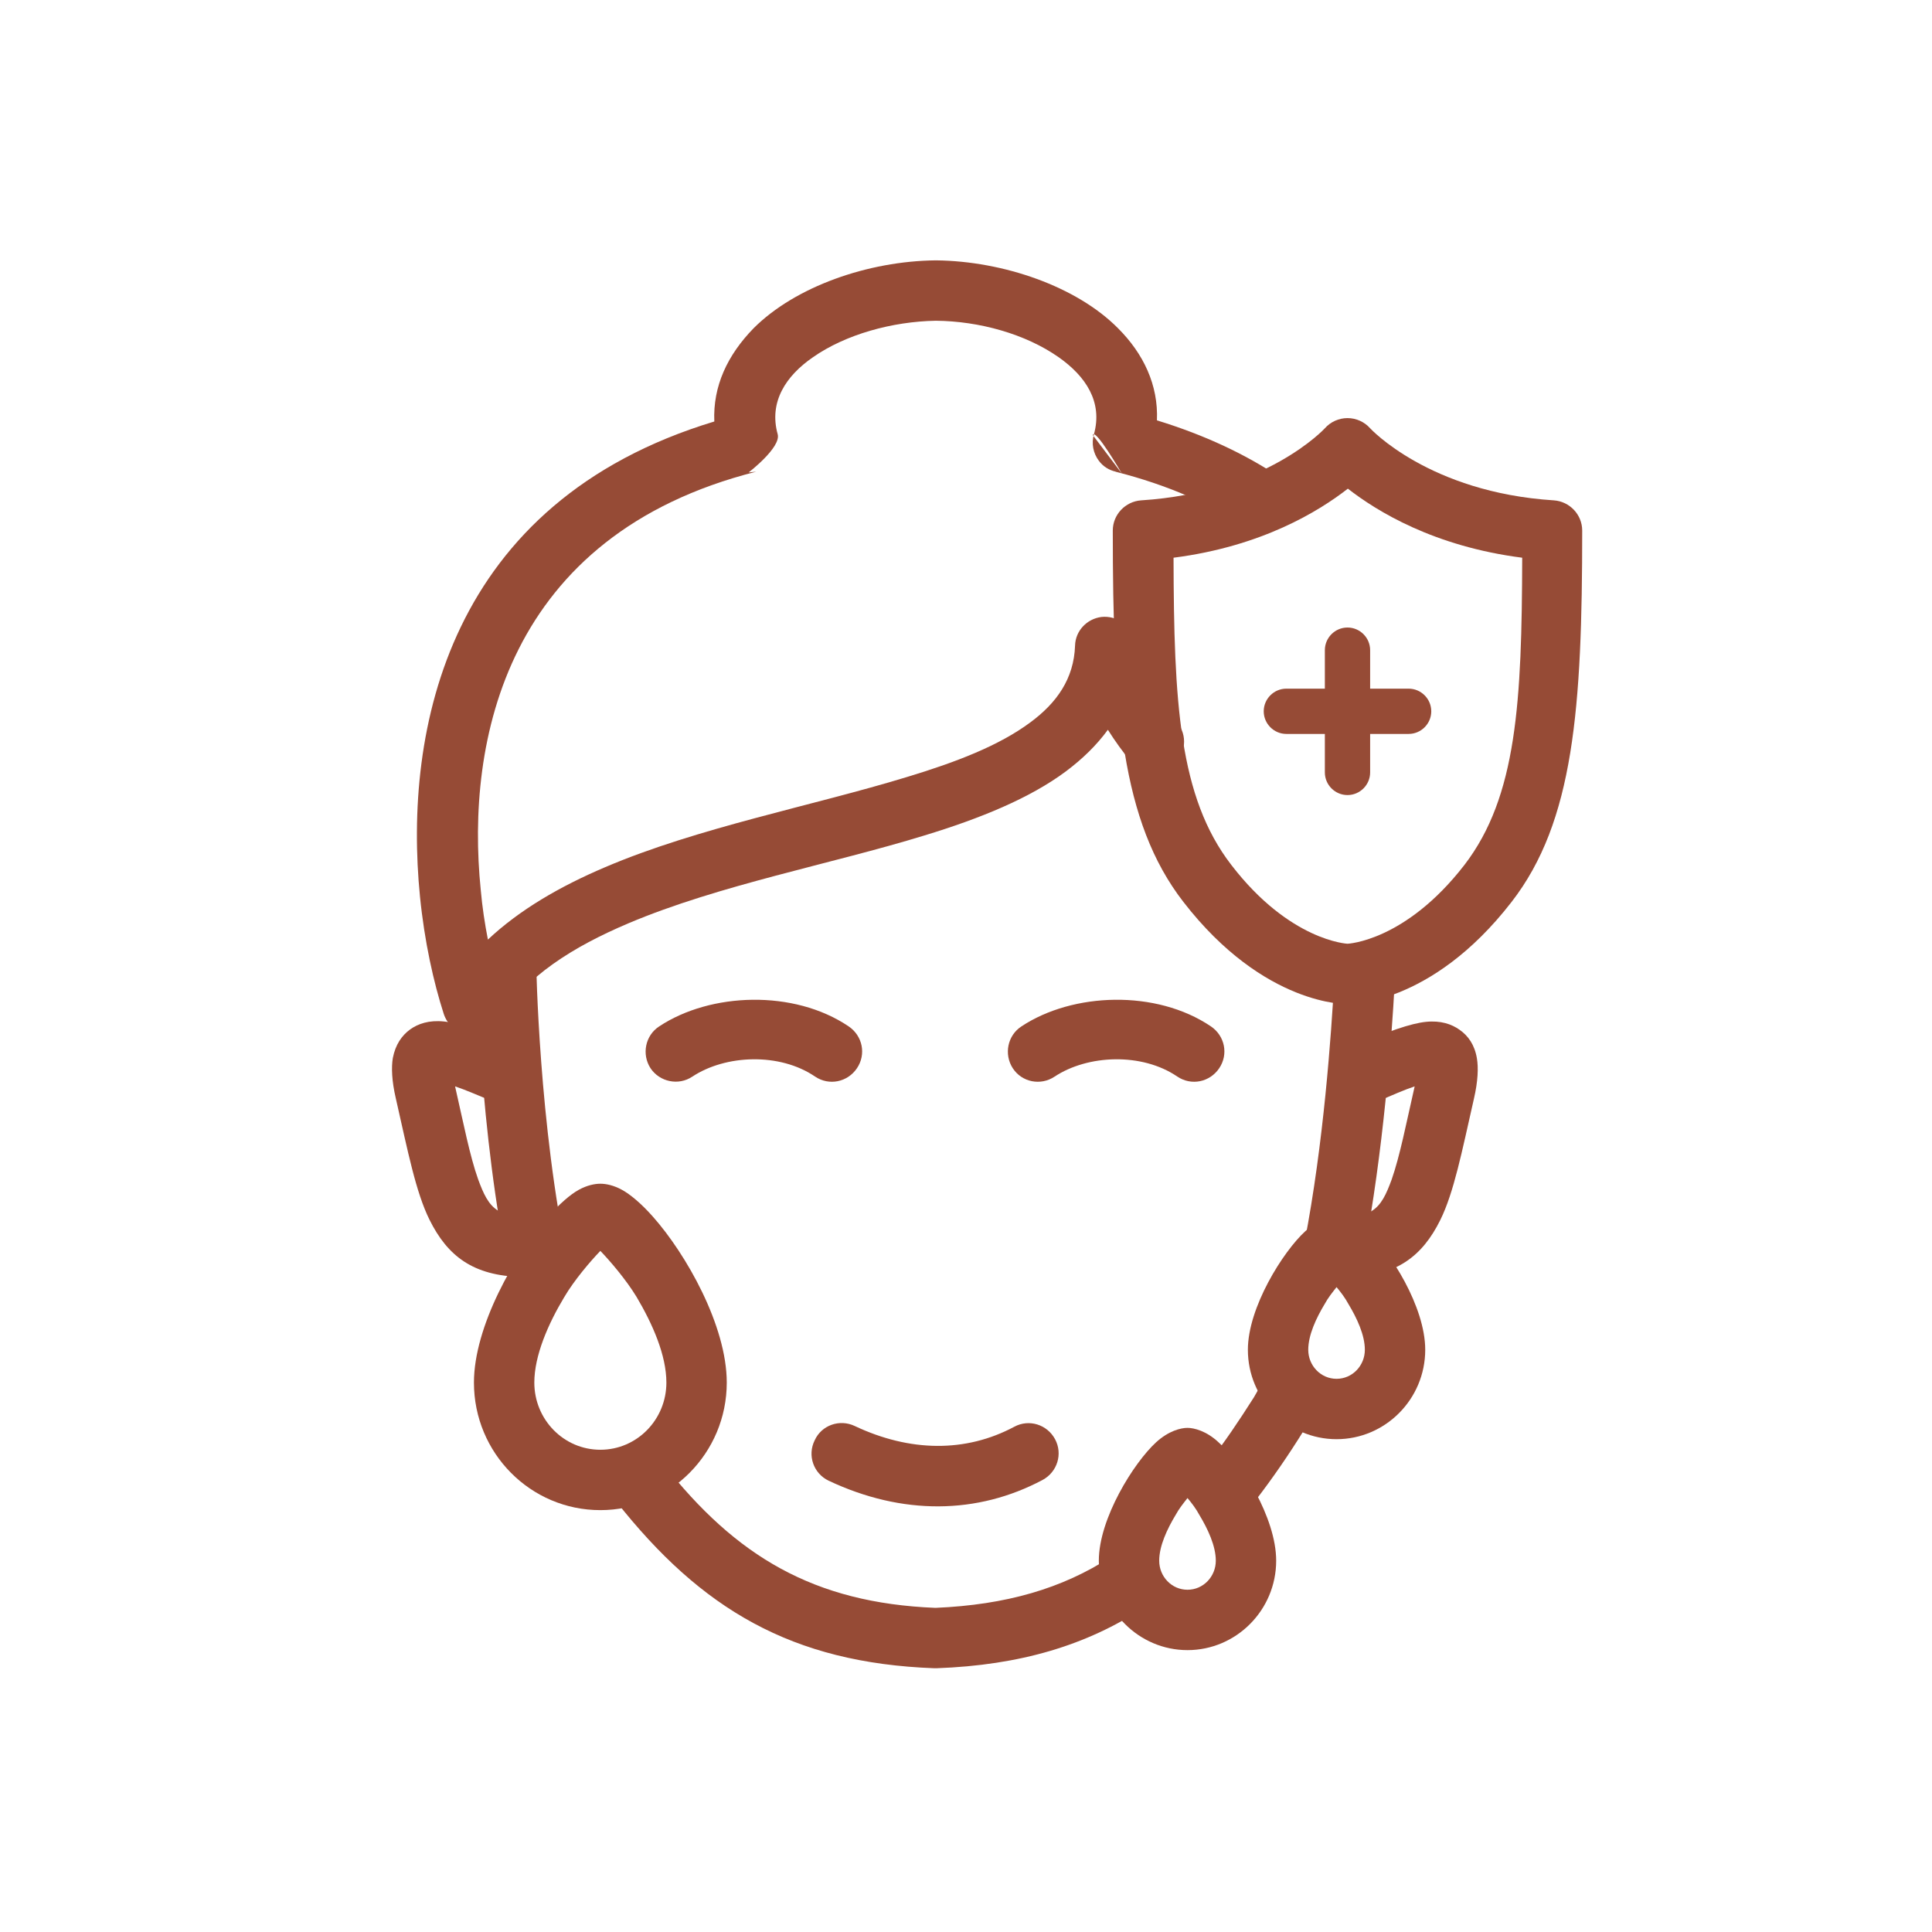
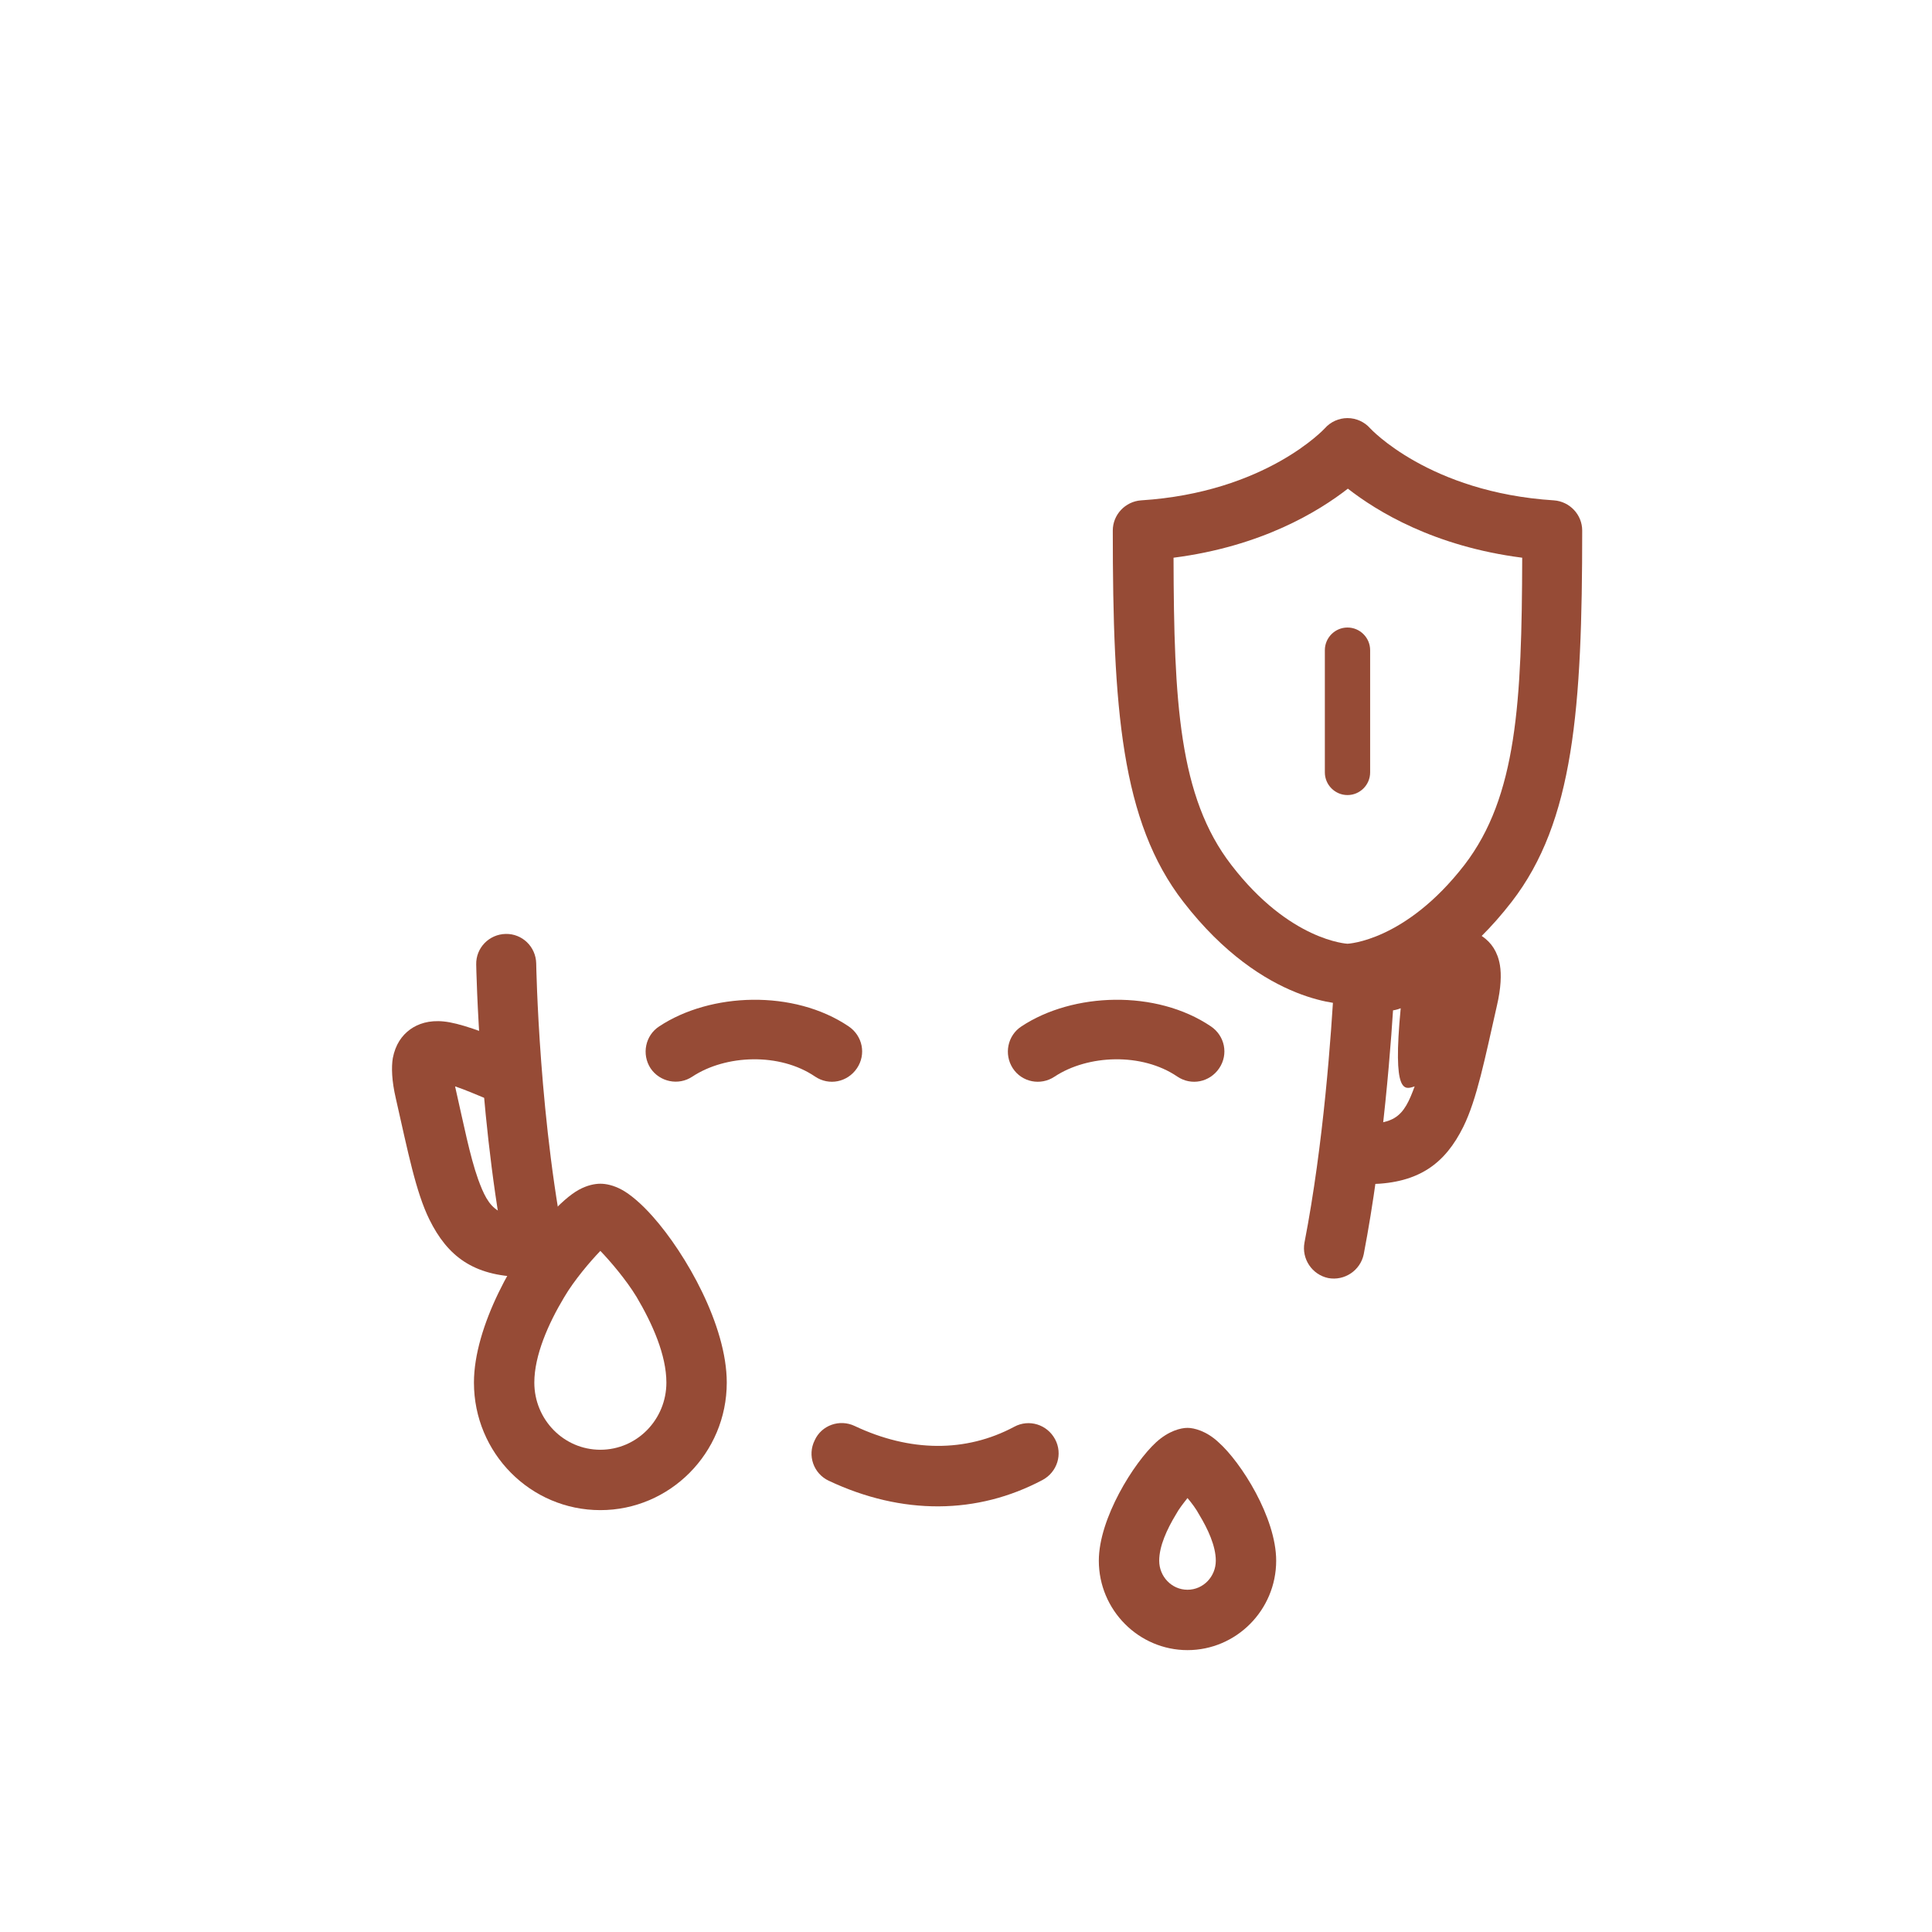
<svg xmlns="http://www.w3.org/2000/svg" xml:space="preserve" style="enable-background:new 0 0 512 512;" viewBox="0 0 512 512" y="0px" x="0px" id="Layer_1" version="1.1">
  <style type="text/css">
	.st0{fill-rule:evenodd;clip-rule:evenodd;fill:#964B36;}
</style>
  <g id="Exp-1.-O">
    <g>
-       <path d="M374.9,287.9c-2.3,10.1-3.9,18.4-6.1,24.7c-1.4,3.8-2.7,6.8-5.4,8.4c-1.7,1-3.8,1.4-6.5,1.5    c-4.4,0.1-7.9,3.8-7.8,8.2c0.1,4.4,3.8,7.9,8.2,7.8c12.7-0.3,19.6-5.5,24.4-15.2c3.6-7.3,5.7-18,8.9-32.1    c1.1-4.7,1.2-8.3,0.8-10.7c-0.6-3.6-2.3-6-4.6-7.6c-2.1-1.5-5-2.5-8.9-2.1c-4,0.4-10.3,2.6-19.1,6.4c-4.1,1.7-5.9,6.4-4.2,10.5    c1.7,4.1,6.4,5.9,10.5,4.2C369,290.2,372.2,288.8,374.9,287.9L374.9,287.9z" class="st0" />
+       <path d="M374.9,287.9c-1.4,3.8-2.7,6.8-5.4,8.4c-1.7,1-3.8,1.4-6.5,1.5    c-4.4,0.1-7.9,3.8-7.8,8.2c0.1,4.4,3.8,7.9,8.2,7.8c12.7-0.3,19.6-5.5,24.4-15.2c3.6-7.3,5.7-18,8.9-32.1    c1.1-4.7,1.2-8.3,0.8-10.7c-0.6-3.6-2.3-6-4.6-7.6c-2.1-1.5-5-2.5-8.9-2.1c-4,0.4-10.3,2.6-19.1,6.4c-4.1,1.7-5.9,6.4-4.2,10.5    c1.7,4.1,6.4,5.9,10.5,4.2C369,290.2,372.2,288.8,374.9,287.9L374.9,287.9z" class="st0" />
      <path d="M353.6,259.7c-0.8,14.4-2.8,43.3-7.9,69.6c-0.8,4.3,2,8.5,6.3,9.4c4.3,0.8,8.5-2,9.4-6.3    c5.2-27.1,7.4-56.9,8.2-71.8c0.2-4.4-3.2-8.2-7.6-8.4C357.5,251.9,353.8,255.3,353.6,259.7z" class="st0" />
-       <path d="M335.3,364.7c-1,2-2,3.9-3,5.6c-4,6.3-7.9,12.1-12,17.3c-2.7,3.5-2,8.5,1.4,11.2c3.5,2.7,8.5,2,11.2-1.4    c4.3-5.6,8.6-11.8,12.8-18.6c1.4-2.2,2.7-4.7,4-7.3c1.9-4,0.1-8.8-3.8-10.6C342,358.9,337.2,360.7,335.3,364.7L335.3,364.7z" class="st0" />
-       <path d="M294.4,412.6c-12.9,8.4-27.8,12.7-46.5,13.5c-32.3-1.3-52.9-13.7-72.1-38.1c-2.7-3.5-7.8-4.1-11.2-1.3    c-3.5,2.7-4.1,7.8-1.3,11.2c22.5,28.5,46.5,42.8,84.3,44.2c0.2,0,0.4,0,0.6,0c22.2-0.8,39.8-6.1,55-16.1c3.7-2.4,4.7-7.4,2.3-11.1    C303,411.2,298.1,410.2,294.4,412.6L294.4,412.6z" class="st0" />
      <path d="M150.6,334.7c-7.8-36.3-8.5-79.4-8.5-79.4c-0.1-4.4-3.7-7.9-8.1-7.8c-4.4,0.1-7.9,3.7-7.8,8.1    c0,0,0.8,44.8,8.9,82.5c0.9,4.3,5.2,7.1,9.5,6.1C148.8,343.3,151.6,339,150.6,334.7L150.6,334.7z" class="st0" />
      <path d="M120.6,287.9c2.7,0.9,5.9,2.3,9.8,3.9c4.1,1.7,8.8-0.1,10.5-4.2c1.7-4.1-0.1-8.8-4.2-10.5    c-8.8-3.8-15.1-6-19.1-6.4c-3.9-0.4-6.8,0.6-8.9,2.1c-2.2,1.6-3.9,4-4.6,7.6c-0.4,2.4-0.3,6,0.8,10.7c3.2,14.1,5.3,24.8,8.9,32.1    c4.8,9.7,11.6,14.9,24.4,15.2c4.4,0.1,8.1-3.4,8.2-7.8c0.1-4.4-3.4-8.1-7.8-8.2c-2.7-0.1-4.8-0.5-6.5-1.5c-2.7-1.6-4-4.6-5.4-8.4    C124.5,306.3,122.9,298,120.6,287.9L120.6,287.9z" class="st0" />
-       <path d="M189.3,111.7c-70.7,21.4-82.4,81.7-78,125.9c1.2,12,3.6,22.7,6.3,31.1c1,3,3.5,5.1,6.6,5.5    c3.1,0.4,6.1-1.1,7.8-3.7c7.3-11.8,19.9-19.6,34.5-25.8c24.1-10.2,53.8-15.7,78.5-23.3c14.8-4.5,28-9.9,37.5-17    c4.4-3.3,8.1-6.9,11.1-11c1.9,3,3.9,5.8,6,8.3c2.8,3.4,7.9,3.9,11.3,1c3.4-2.8,3.9-7.9,1-11.3c-4.8-5.8-8.8-12.8-11.4-22.1    c-1.1-3.8-4.7-6.2-8.6-5.8c-3.9,0.5-6.9,3.7-7,7.6c-0.3,8.8-4.9,15.2-11.8,20.3c-8.3,6.2-19.8,10.6-32.7,14.5    c-25.2,7.7-55.4,13.4-80,23.9c-12,5.1-22.7,11.3-31.1,19.2c-0.8-4.1-1.5-8.6-1.9-13.2c-4-39.4,6.6-94,73-110.8l-2,0.2    c0,0,8.6-6.6,7.7-10.1c-2.4-8.6,2.2-15.5,9.3-20.4c8.7-6.1,21.1-9.5,32.6-9.7c11.5,0.1,23.8,3.5,32.6,9.7    c7.1,5,11.7,11.8,9.3,20.4c-0.7,2.4-0.2,5,1.3,7c1.1,1.5,2.7,2.5,4.5,2.9l-0.1,0c13.8,3.5,25.3,8.6,34.7,14.8    c3.7,2.4,8.6,1.4,11.1-2.2c2.4-3.7,1.4-8.6-2.2-11.1c-9.1-6.1-19.9-11.2-32.6-15.1c0.4-9.4-3.6-17.7-10.3-24.4    c-11-11.1-30.4-17.8-48.2-18c-0.1,0-0.1,0-0.2,0c-17.8,0.2-37.1,6.9-48.2,18C192.8,94.1,188.9,102.3,189.3,111.7L189.3,111.7z     M297.3,125.5l-0.1,0L297.3,125.5z M297.3,125.5c-0.1-0.2-7.1-12.2-7.7-10.2L297.3,125.5z M296.8,125.5L296.8,125.5l-0.2,0    L296.8,125.5z M296.3,125.5L296.3,125.5l-0.2,0L296.3,125.5z M295.8,125.4L295.8,125.4l-0.2,0L295.8,125.4z" class="st0" />
      <path d="M183.5,285.3c8.8-5.8,23.1-6.4,32.5,0c3.7,2.5,8.6,1.5,11.1-2.2c2.5-3.7,1.5-8.6-2.2-11.1    c-14.5-9.8-36.6-9-50.2,0c-3.7,2.4-4.7,7.4-2.3,11.1C174.8,286.7,179.8,287.8,183.5,285.3L183.5,285.3z" class="st0" />
      <path d="M279.5,285.3c8.8-5.8,23.1-6.4,32.5,0c3.7,2.5,8.6,1.5,11.1-2.2c2.5-3.7,1.5-8.6-2.2-11.1    c-14.5-9.8-36.6-9-50.2,0c-3.7,2.4-4.7,7.4-2.3,11.1S275.8,287.8,279.5,285.3L279.5,285.3z" class="st0" />
      <path d="M219.6,392.4c19.5,9.2,39.4,9,56.7-0.2c3.9-2.1,5.4-6.9,3.3-10.8c-2.1-3.9-6.9-5.4-10.8-3.3    c-12.9,6.9-27.7,6.7-42.3-0.2c-4-1.9-8.8-0.2-10.6,3.8C213.9,385.7,215.6,390.5,219.6,392.4L219.6,392.4z" class="st0" />
      <path d="M357.1,266.1c0,0,22,0.7,43.5-27.1c16.5-21.3,18.7-51.3,18.7-98.4c0-4.2-3.3-7.7-7.5-8    c-33.1-2.1-48.7-19.1-48.7-19.1c-1.5-1.7-3.7-2.7-6-2.7c-2.3,0-4.5,1-6,2.7c0,0-15.6,17-48.7,19.1c-4.2,0.3-7.5,3.8-7.5,8    c0,47.1,2.2,77.1,18.7,98.4C335.1,266.8,357.1,266.1,357.1,266.1L357.1,266.1z M357.1,250.1L357.1,250.1c0,0-15.3-0.7-30.8-20.9    c0,0,0,0,0,0c-13.9-18-15.2-43.2-15.3-81.4c23.4-3,38.5-12.3,46.2-18.3c7.7,6,22.8,15.3,46.2,18.3c-0.1,38.2-1.4,63.3-15.3,81.4    C372.4,249.5,357.1,250.1,357.1,250.1L357.1,250.1z" class="st0" />
      <path d="M351.1,172.3v32.4c0,3.3,2.7,6,6,6c3.3,0,6-2.7,6-6v-32.4c0-3.3-2.7-6-6-6C353.8,166.3,351.1,169,351.1,172.3    z" class="st0" />
-       <path d="M340.9,194.5h32.4c3.3,0,6-2.7,6-6c0-3.3-2.7-6-6-6h-32.4c-3.3,0-6,2.7-6,6    C334.9,191.8,337.6,194.5,340.9,194.5z" class="st0" />
      <path d="M159.1,313.7c-1.5,0-3.5,0.4-5.7,1.6c-2.2,1.2-5.1,3.7-8.2,7.2c-8.8,10-19.6,29-19.6,43.9    c0,18.7,15,33.8,33.5,33.8c18.4,0,33.5-15.1,33.5-33.8c0-15.1-10.8-34.1-19.6-44c-3.1-3.5-6-5.9-8.2-7.1    C162.6,314.1,160.6,313.7,159.1,313.7z M159.1,331.5c2.6,2.7,6.8,7.6,9.6,12.2c4.2,7.1,7.9,15.4,7.9,22.7    c0,9.8-7.8,17.8-17.5,17.8s-17.5-8-17.5-17.8c0-7.2,3.7-15.6,7.9-22.6C152.2,339.2,156.5,334.2,159.1,331.5z" class="st0" />
      <path d="M314.7,378.4c-1.8,0-5,0.8-8.3,3.8c-5.9,5.4-15.2,20.2-15.2,31.4c0,13.1,10.6,23.7,23.5,23.7    c12.9,0,23.5-10.6,23.5-23.7c0-11.4-9.3-26.1-15.3-31.4C319.7,379.2,316.4,378.4,314.7,378.4z M314.7,397c1.1,1.3,2.3,2.9,3.1,4.4    c2.3,3.8,4.4,8.3,4.4,12.2c0,4.2-3.3,7.7-7.5,7.7c-4.2,0-7.5-3.5-7.5-7.7c0-3.9,2.1-8.4,4.4-12.2    C312.4,399.9,313.6,398.4,314.7,397z" class="st0" />
-       <path d="M354.2,322.5c-1.8,0-5,0.8-8.3,3.8c-5.9,5.4-15.2,20.2-15.2,31.4c0,13.1,10.6,23.7,23.5,23.7    c12.9,0,23.5-10.6,23.5-23.7c0-11.4-9.3-26.1-15.3-31.4C359.2,323.3,356,322.5,354.2,322.5L354.2,322.5z M354.2,341.1    c1.1,1.3,2.3,2.9,3.1,4.4c2.3,3.8,4.4,8.3,4.4,12.2c0,4.2-3.3,7.7-7.5,7.7c-4.2,0-7.5-3.5-7.5-7.7c0-3.9,2.1-8.4,4.4-12.2    C351.9,344,353.1,342.5,354.2,341.1z" class="st0" />
    </g>
  </g>
</svg>